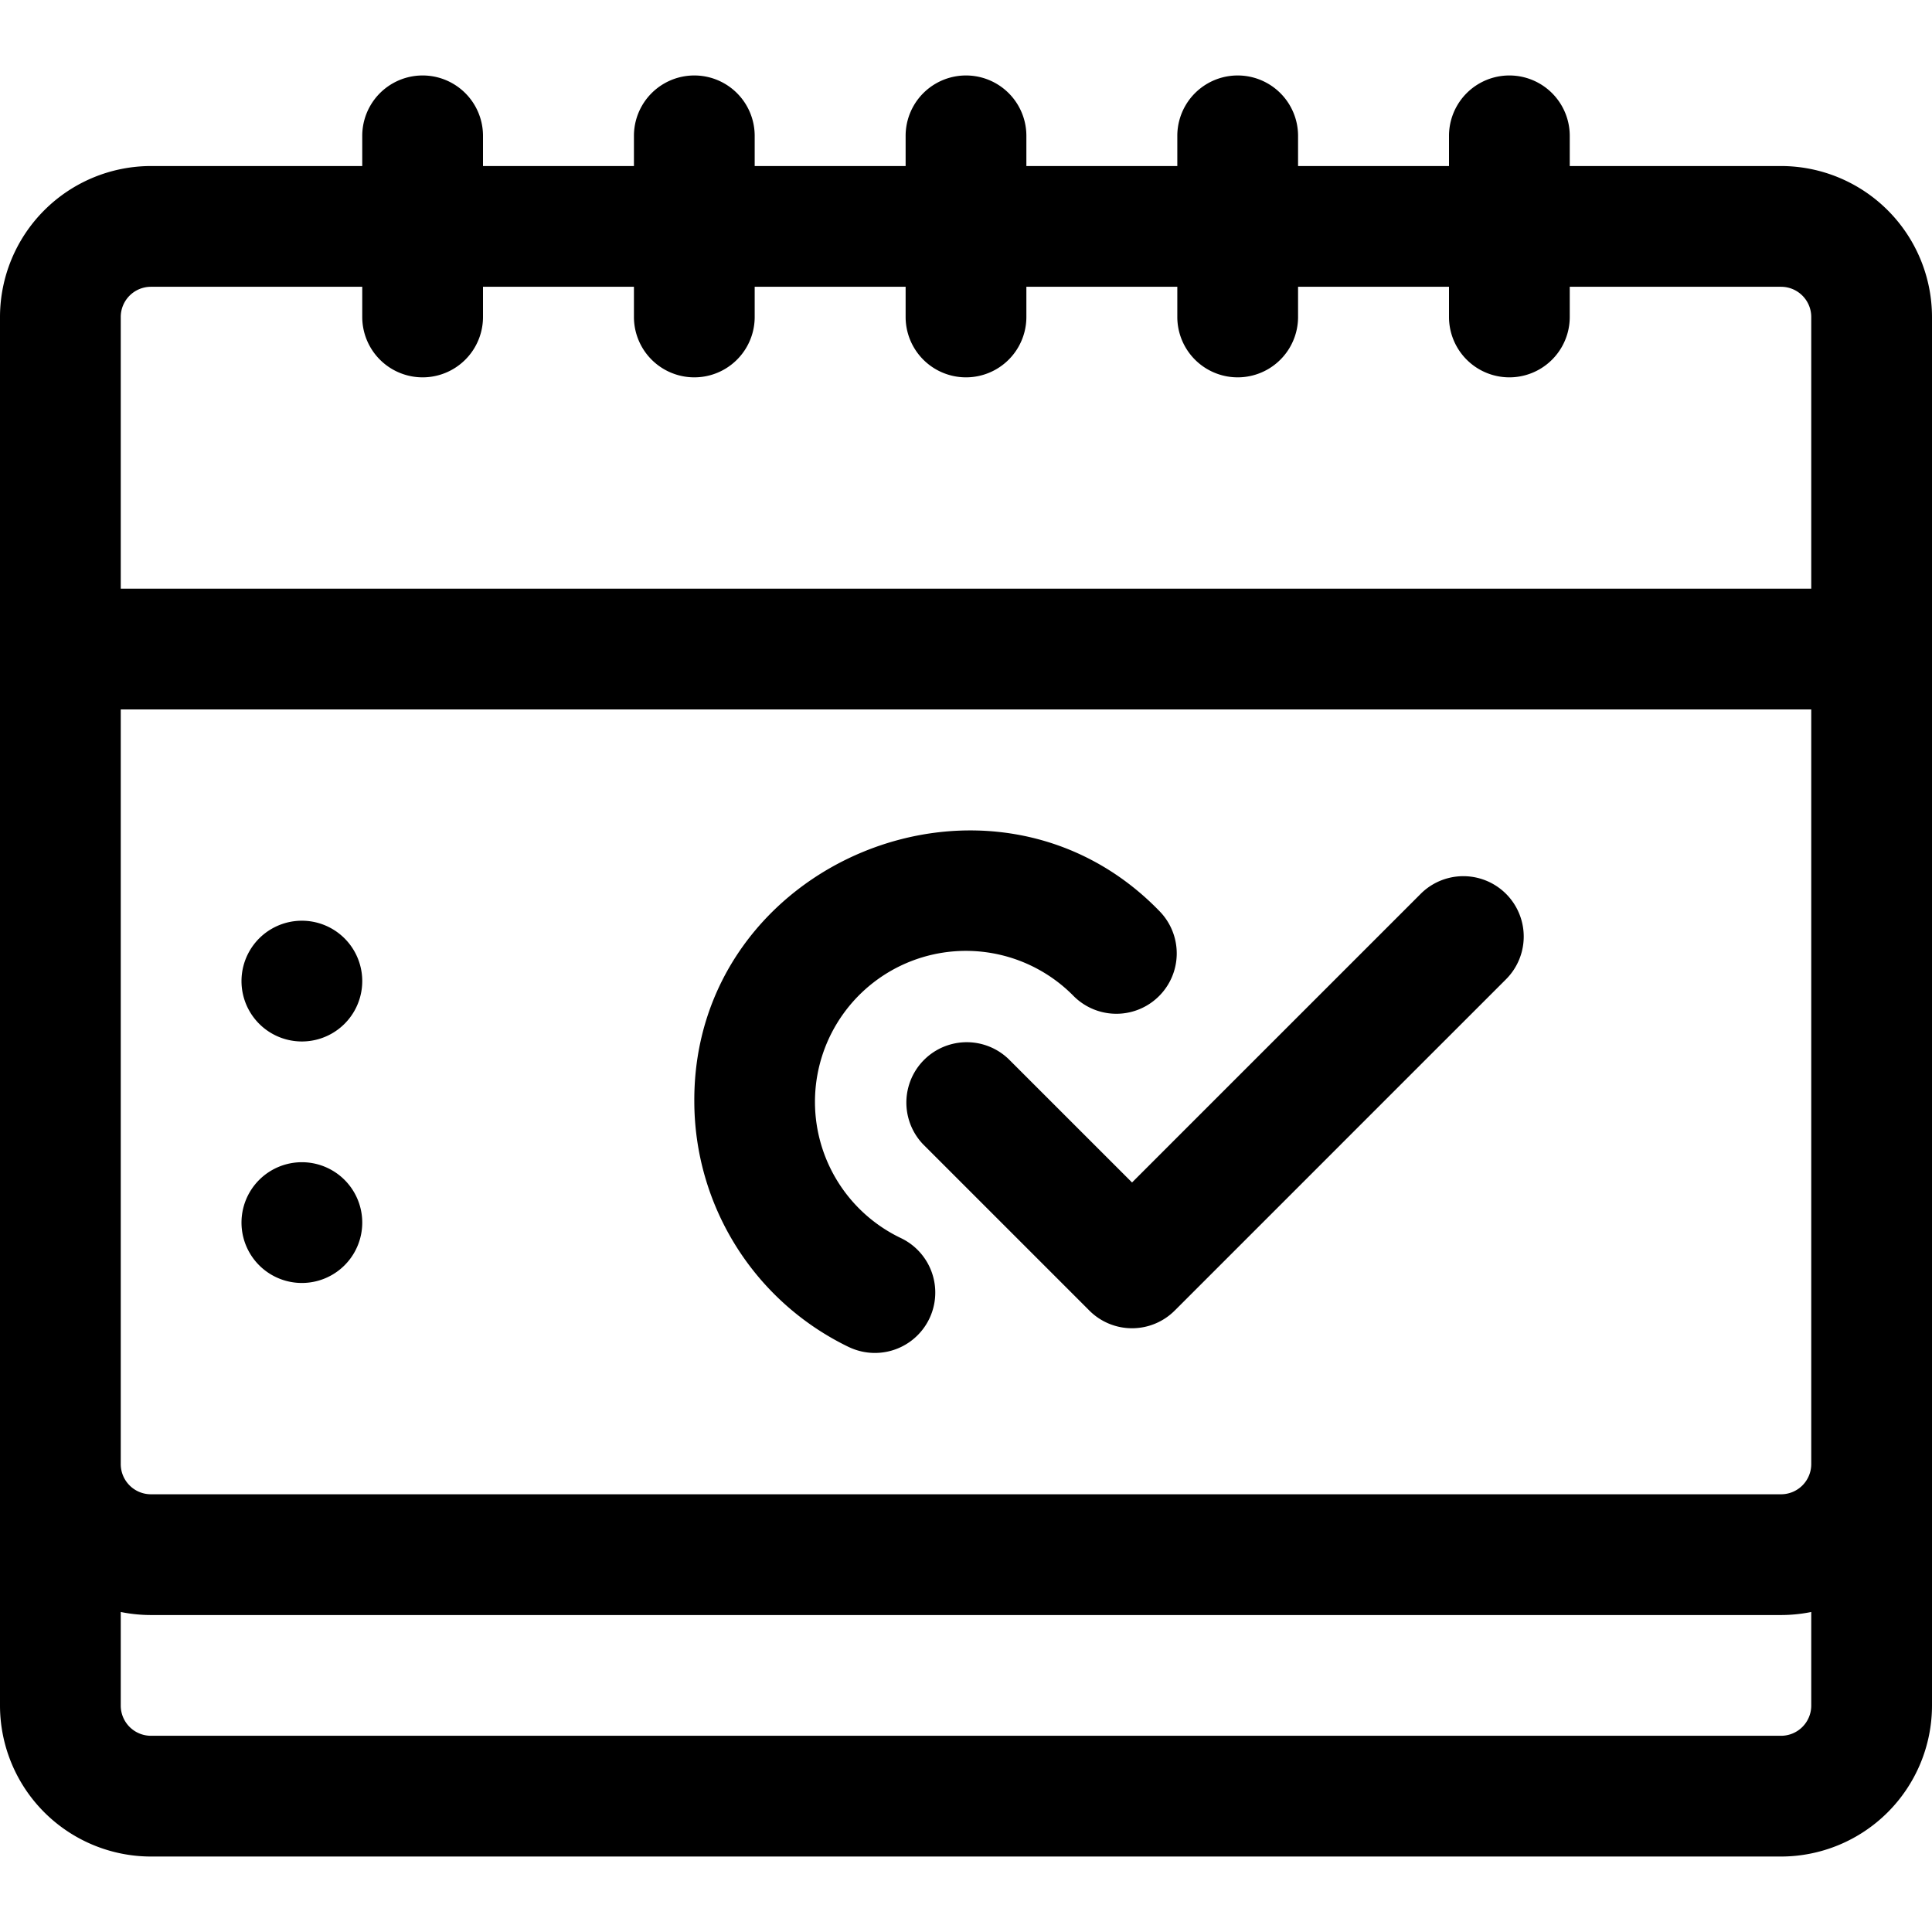
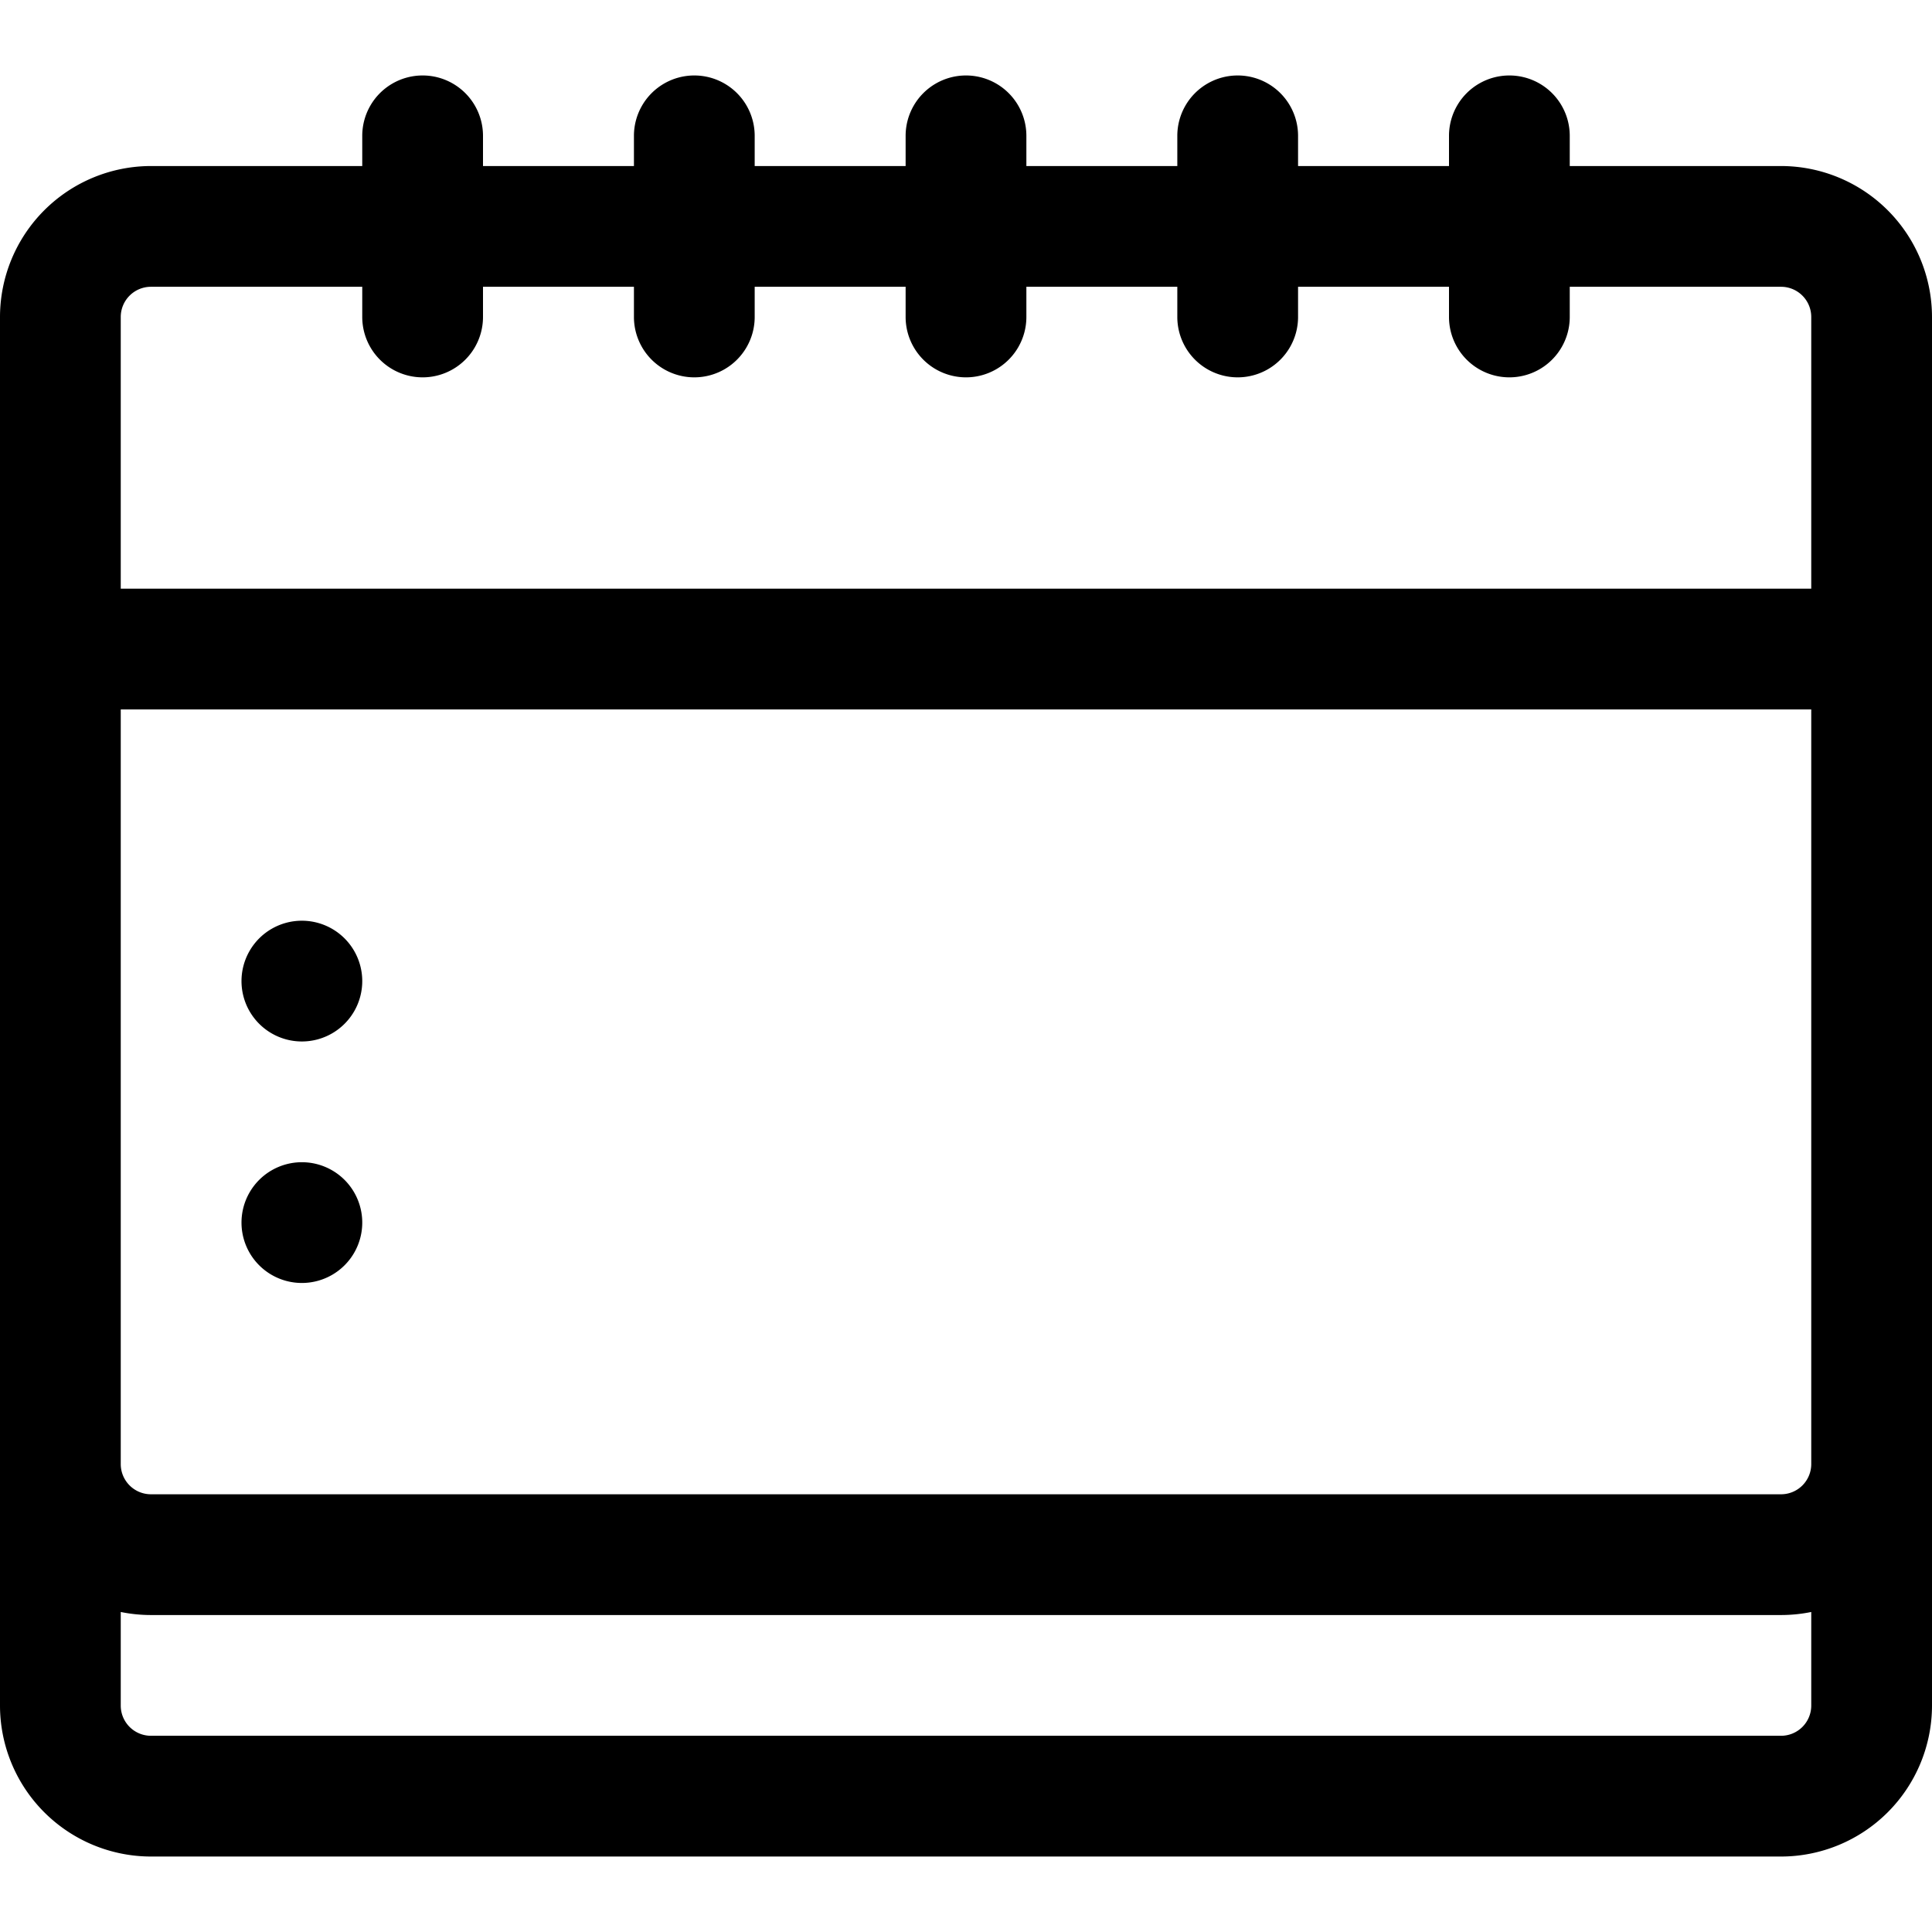
<svg xmlns="http://www.w3.org/2000/svg" data-name="Layer 1" width="512" viewBox="0 0 64 64" height="512" id="Layer_1">
  <path d="m59 5.5h-7v-1a2 2 0 0 0 -4 0v1h-5v-1a2 2 0 0 0 -4 0v1h-5v-1a2 2 0 0 0 -4 0v1h-5v-1a2 2 0 0 0 -4 0v1h-5v-1a2 2 0 0 0 -4 0v1h-7a5.006 5.006 0 0 0 -5 5v46a5.006 5.006 0 0 0 5 5h54a5.006 5.006 0 0 0 5-5v-46a5.006 5.006 0 0 0 -5-5zm-55 18h56v25a1.001 1.001 0 0 1 -1 1h-54a1.001 1.001 0 0 1 -1-1zm1-14h7v1a2 2 0 0 0 4 0v-1h5v1a2 2 0 0 0 4 0v-1h5v1a2 2 0 0 0 4 0v-1h5v1a2 2 0 0 0 4 0v-1h5v1a2 2 0 0 0 4 0v-1h7a1.001 1.001 0 0 1 1 1v9h-56v-9a1.001 1.001 0 0 1 1-1zm54 48h-54a1.001 1.001 0 0 1 -1-1v-3.101a5.001 5.001 0 0 0 1 .101h54a5.001 5.001 0 0 0 1-.101v3.101a1.001 1.001 0 0 1 -1 1z" />
-   <path d="m28.142 44.633a2 2 0 0 0 1.716-3.613 5.001 5.001 0 1 1 5.714-8.018 2 2 0 0 0 2.857-2.799c-5.532-5.743-15.481-1.679-15.429 6.298a9.045 9.045 0 0 0 5.142 8.133z" />
-   <path d="m33.414 35.086a2 2 0 0 0 -2.828 2.828l5.5 5.5a1.999 1.999 0 0 0 2.828 0l11-11a2 2 0 0 0 -2.828-2.828l-9.586 9.585z" />
  <path d="m10 42.5a2 2 0 0 0 -0-4 2 2 0 0 0 0 4z" />
  <path d="m10 34.5a2 2 0 0 0 -0-4 2 2 0 0 0 0 4z" />
</svg>